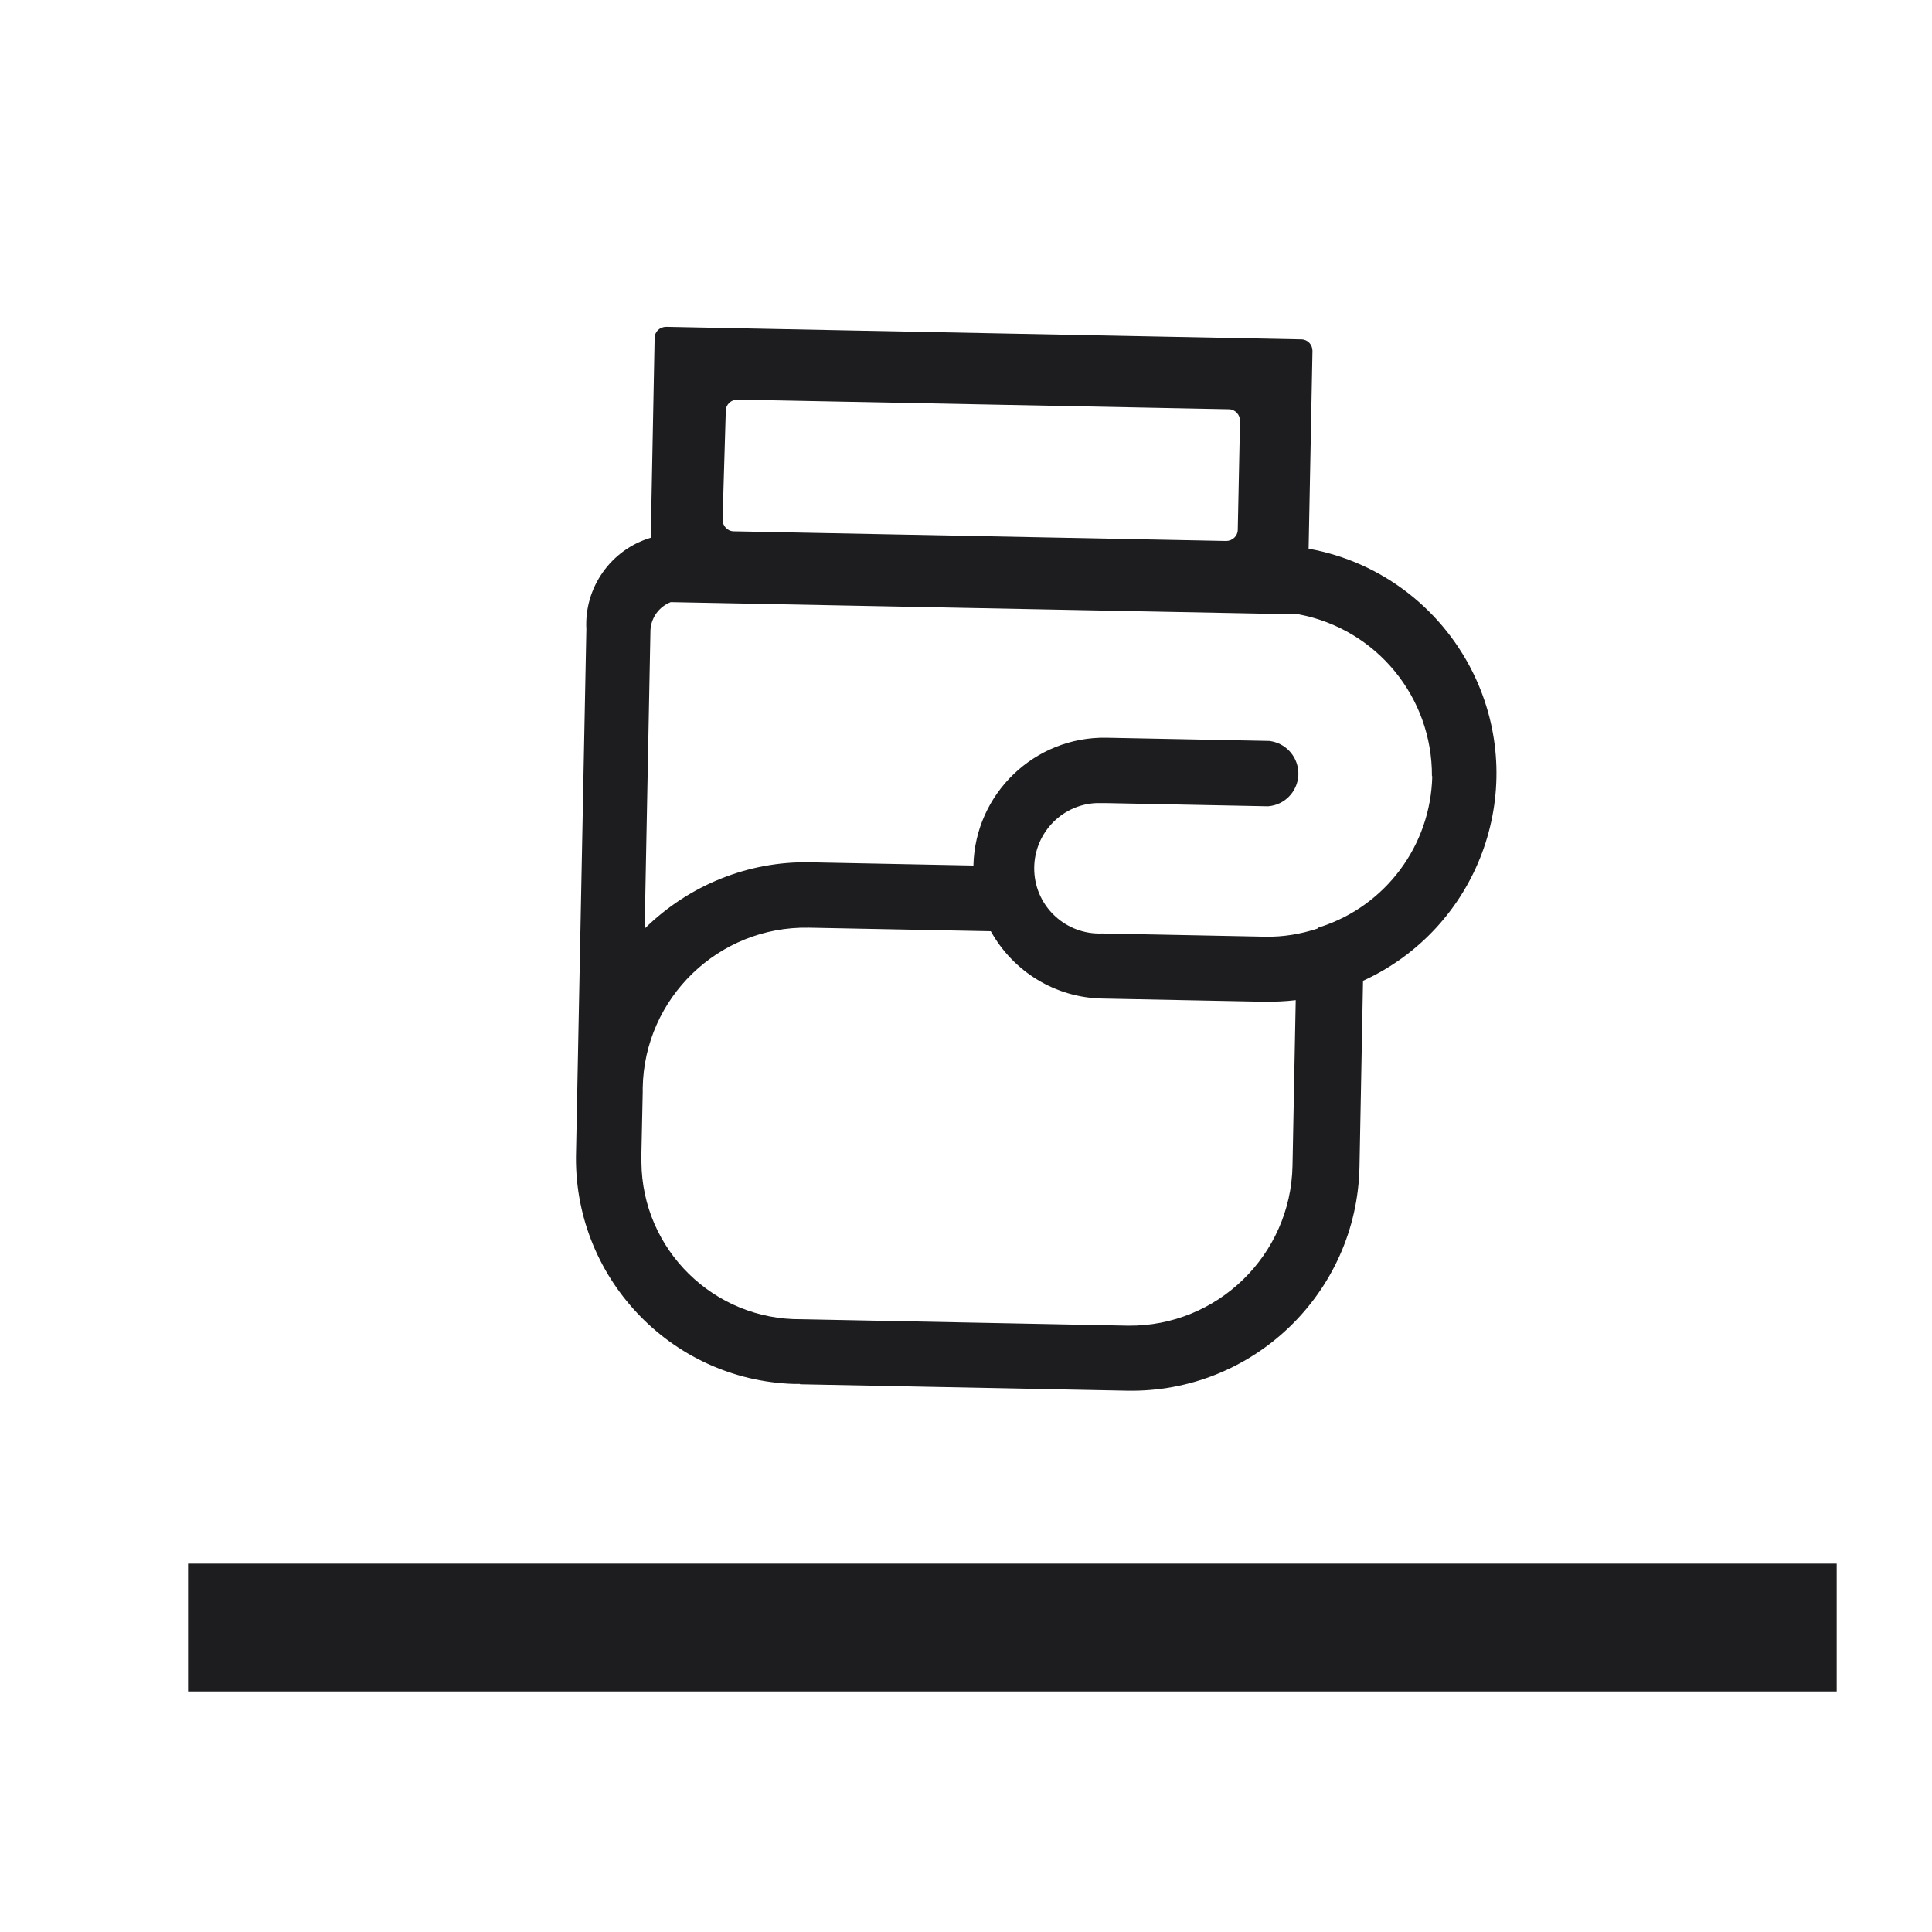
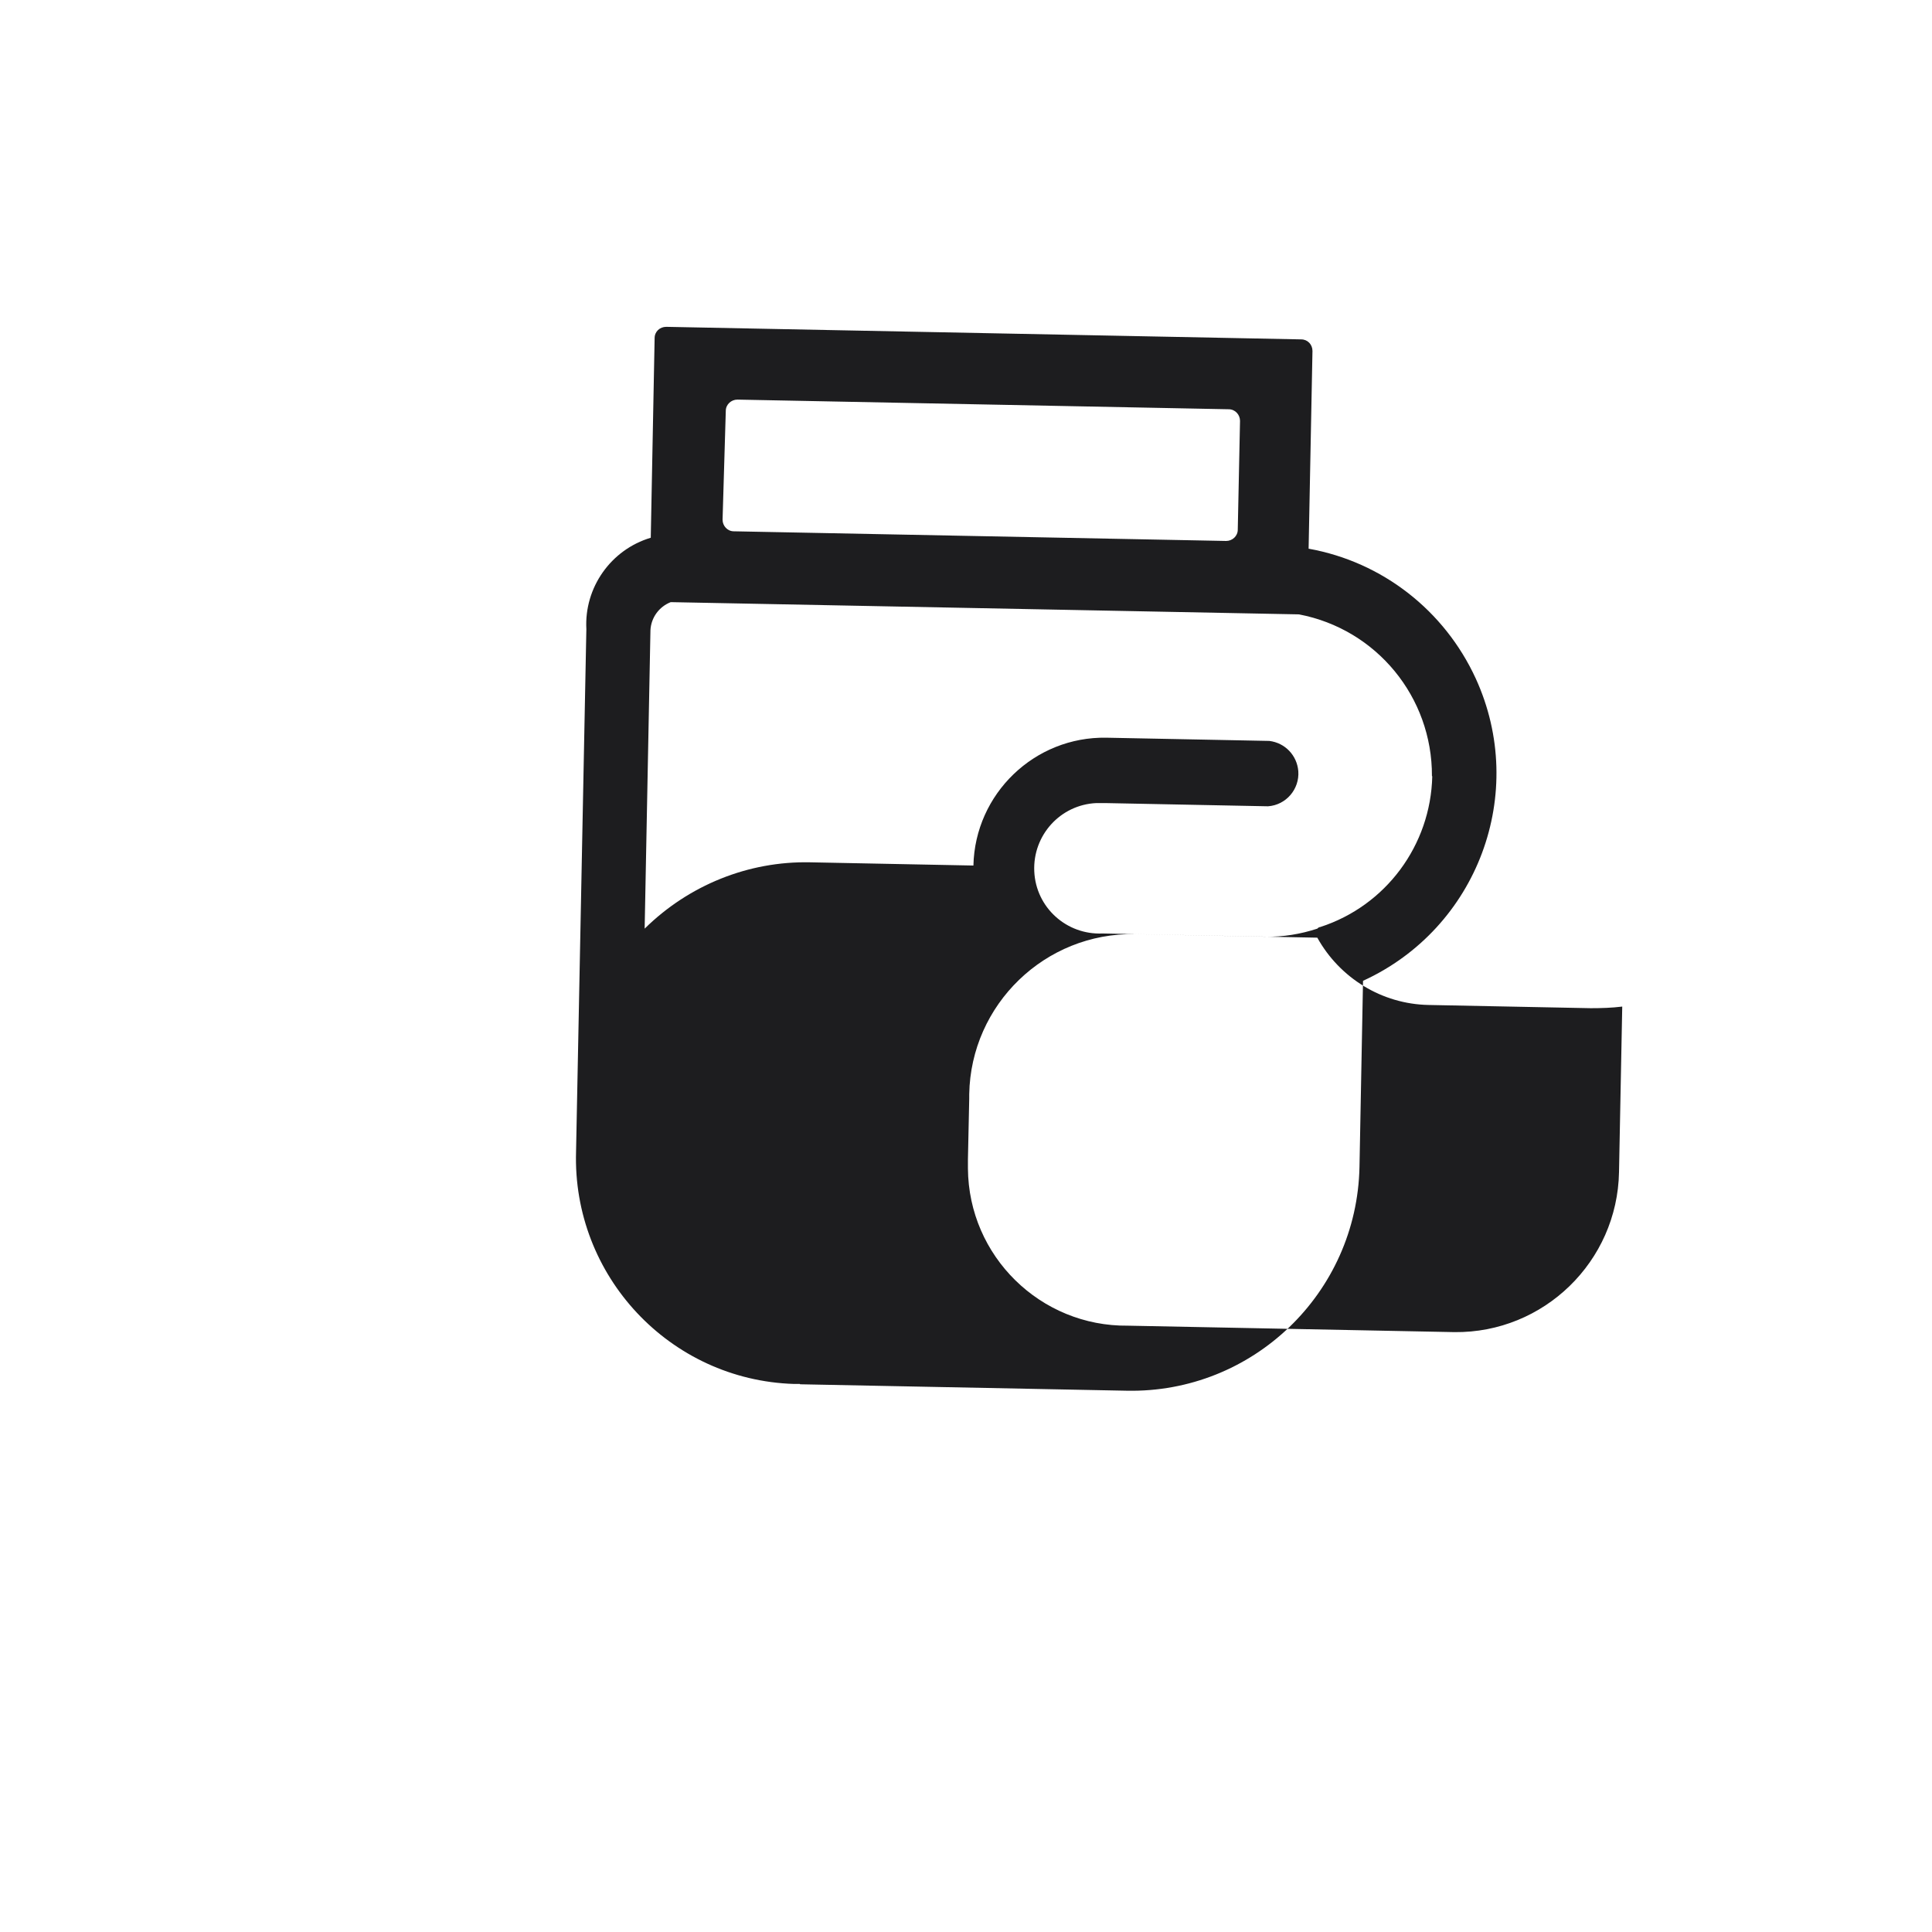
<svg xmlns="http://www.w3.org/2000/svg" id="_图层_1" data-name="图层 1" viewBox="0 0 60 60">
  <defs>
    <style>
      .cls-1 {
        fill: #1d1d1f;
        stroke-width: 0px;
      }
    </style>
  </defs>
-   <rect class="cls-1" x="5.84" y="48.56" width="51.2" height="3.97" />
-   <path class="cls-1" d="m24.85,42.99l10.14.2c3.91.08,7.15-3.03,7.23-6.95h0l.11-5.78c3.56-1.63,5.13-5.83,3.5-9.39-.97-2.11-2.9-3.62-5.19-4.03l.12-6.14c0-.2-.15-.36-.35-.36l-19.72-.39c-.2,0-.36.15-.36.35l-.12,6.2c-1.24.37-2.07,1.55-2,2.84l-.32,16.22c-.12,3.86,2.91,7.1,6.77,7.22.06,0,.12,0,.18,0Zm10.18-1.82l-10.14-.2c-2.72.03-4.95-2.16-4.97-4.88,0-.1,0-.19,0-.29l.04-1.88s0-.09,0-.14c.05-2.79,2.36-5.02,5.15-4.97,0,0,.01,0,.02,0l5.64.11c.7,1.26,2.01,2.06,3.45,2.09l5.04.1c.33,0,.66-.01.98-.05l-.1,5.14c-.05,2.78-2.34,5-5.11,4.97Zm9.45-17.06c-.05,2.14-1.44,4.02-3.48,4.68,0,0-.05,0-.09.05-.52.17-1.06.26-1.61.25l-5.06-.1c-1.12.05-2.07-.81-2.12-1.93s.81-2.07,1.93-2.12c.09,0,.18,0,.27,0l5.06.1c.56-.04.98-.53.94-1.09-.04-.49-.41-.88-.9-.94l-5.06-.1c-2.23-.04-4.08,1.74-4.13,3.97l-5.07-.1c-1.92-.04-3.77.71-5.14,2.06l.18-9.27c.02-.39.27-.73.63-.87l19.51.38c2.41.46,4.14,2.57,4.13,5.02Zm-21.94-11.35c0-.2.17-.35.36-.35l15.26.3c.2,0,.35.17.35.36l-.07,3.38c0,.2-.17.35-.36.35l-15.29-.3c-.2,0-.35-.17-.35-.36l.1-3.38Z" />
+   <path class="cls-1" d="m24.85,42.99l10.14.2c3.91.08,7.15-3.03,7.23-6.95h0l.11-5.78c3.56-1.63,5.13-5.83,3.5-9.39-.97-2.11-2.9-3.62-5.19-4.03l.12-6.14c0-.2-.15-.36-.35-.36l-19.72-.39c-.2,0-.36.15-.36.35l-.12,6.2c-1.24.37-2.07,1.55-2,2.84l-.32,16.22c-.12,3.86,2.91,7.1,6.77,7.22.06,0,.12,0,.18,0Zm10.18-1.82c-2.72.03-4.95-2.16-4.97-4.88,0-.1,0-.19,0-.29l.04-1.88s0-.09,0-.14c.05-2.79,2.36-5.02,5.15-4.97,0,0,.01,0,.02,0l5.64.11c.7,1.26,2.01,2.06,3.45,2.09l5.04.1c.33,0,.66-.01.98-.05l-.1,5.14c-.05,2.78-2.34,5-5.11,4.97Zm9.45-17.06c-.05,2.14-1.44,4.02-3.48,4.68,0,0-.05,0-.09.05-.52.17-1.06.26-1.61.25l-5.06-.1c-1.12.05-2.07-.81-2.12-1.93s.81-2.07,1.93-2.12c.09,0,.18,0,.27,0l5.06.1c.56-.04.98-.53.94-1.09-.04-.49-.41-.88-.9-.94l-5.06-.1c-2.23-.04-4.08,1.74-4.13,3.97l-5.07-.1c-1.92-.04-3.77.71-5.14,2.06l.18-9.27c.02-.39.27-.73.63-.87l19.51.38c2.41.46,4.14,2.57,4.13,5.02Zm-21.94-11.35c0-.2.17-.35.36-.35l15.26.3c.2,0,.35.17.35.36l-.07,3.38c0,.2-.17.35-.36.35l-15.29-.3c-.2,0-.35-.17-.35-.36l.1-3.38Z" />
</svg>